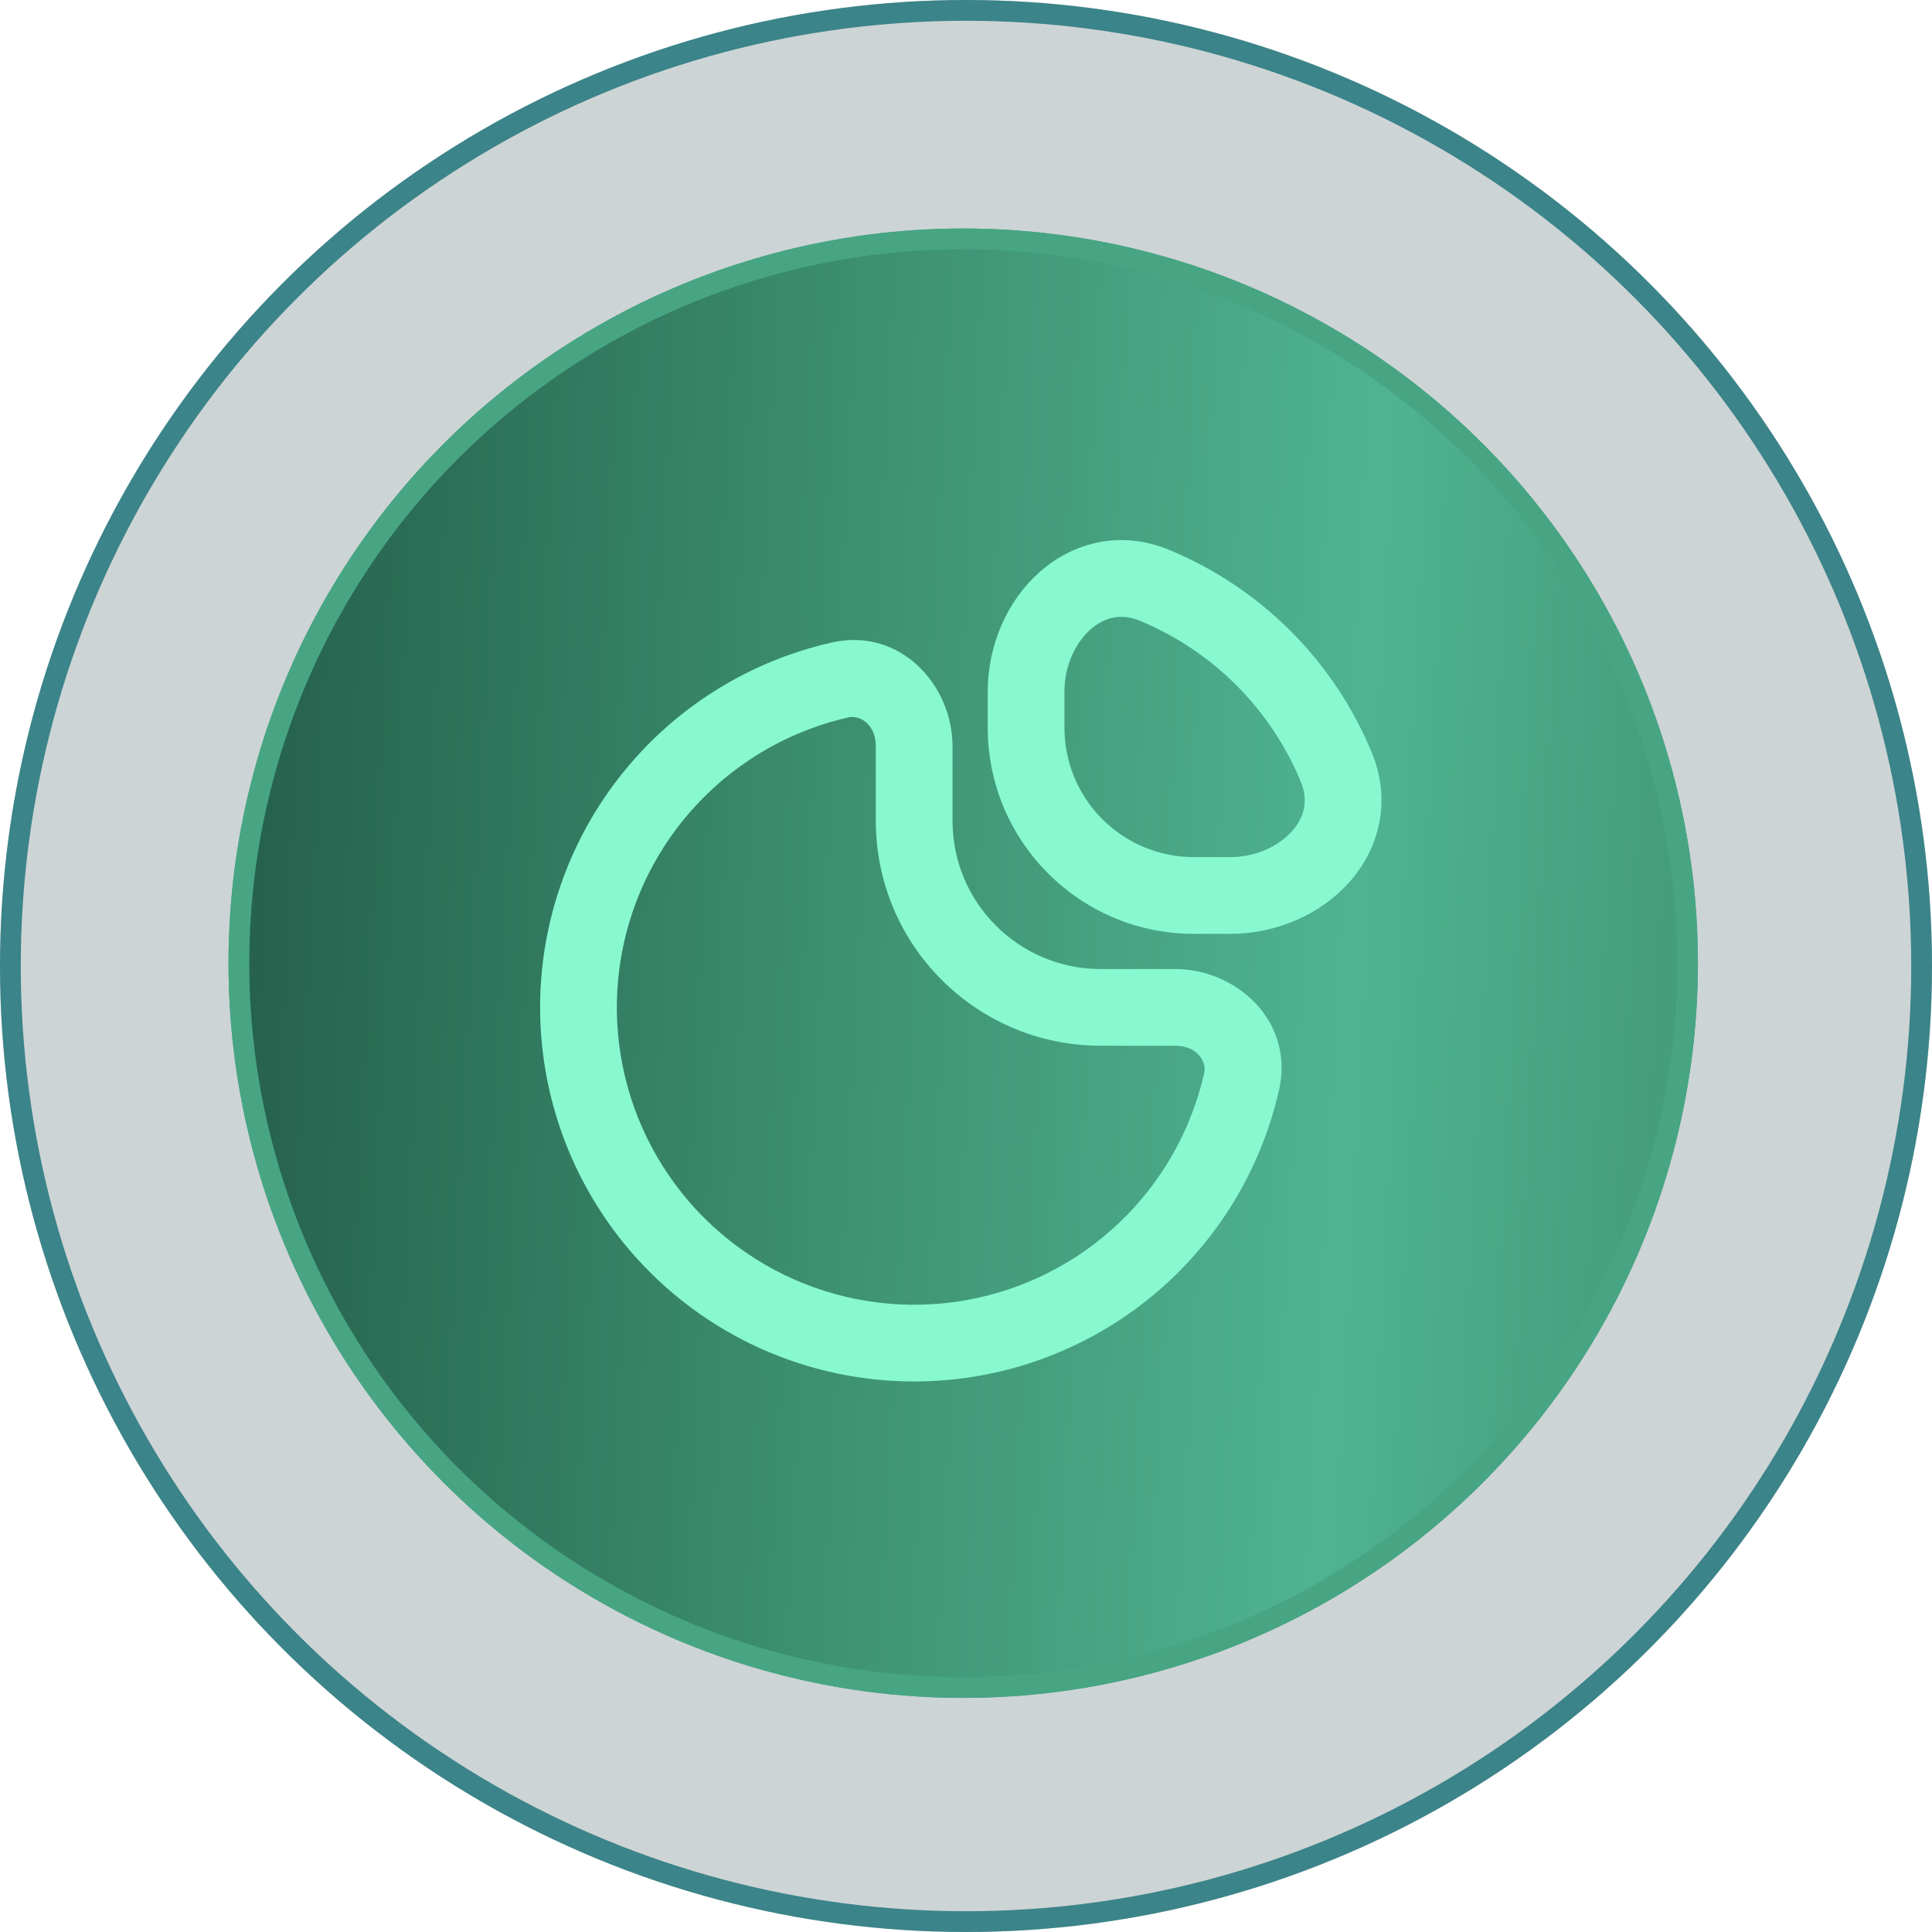
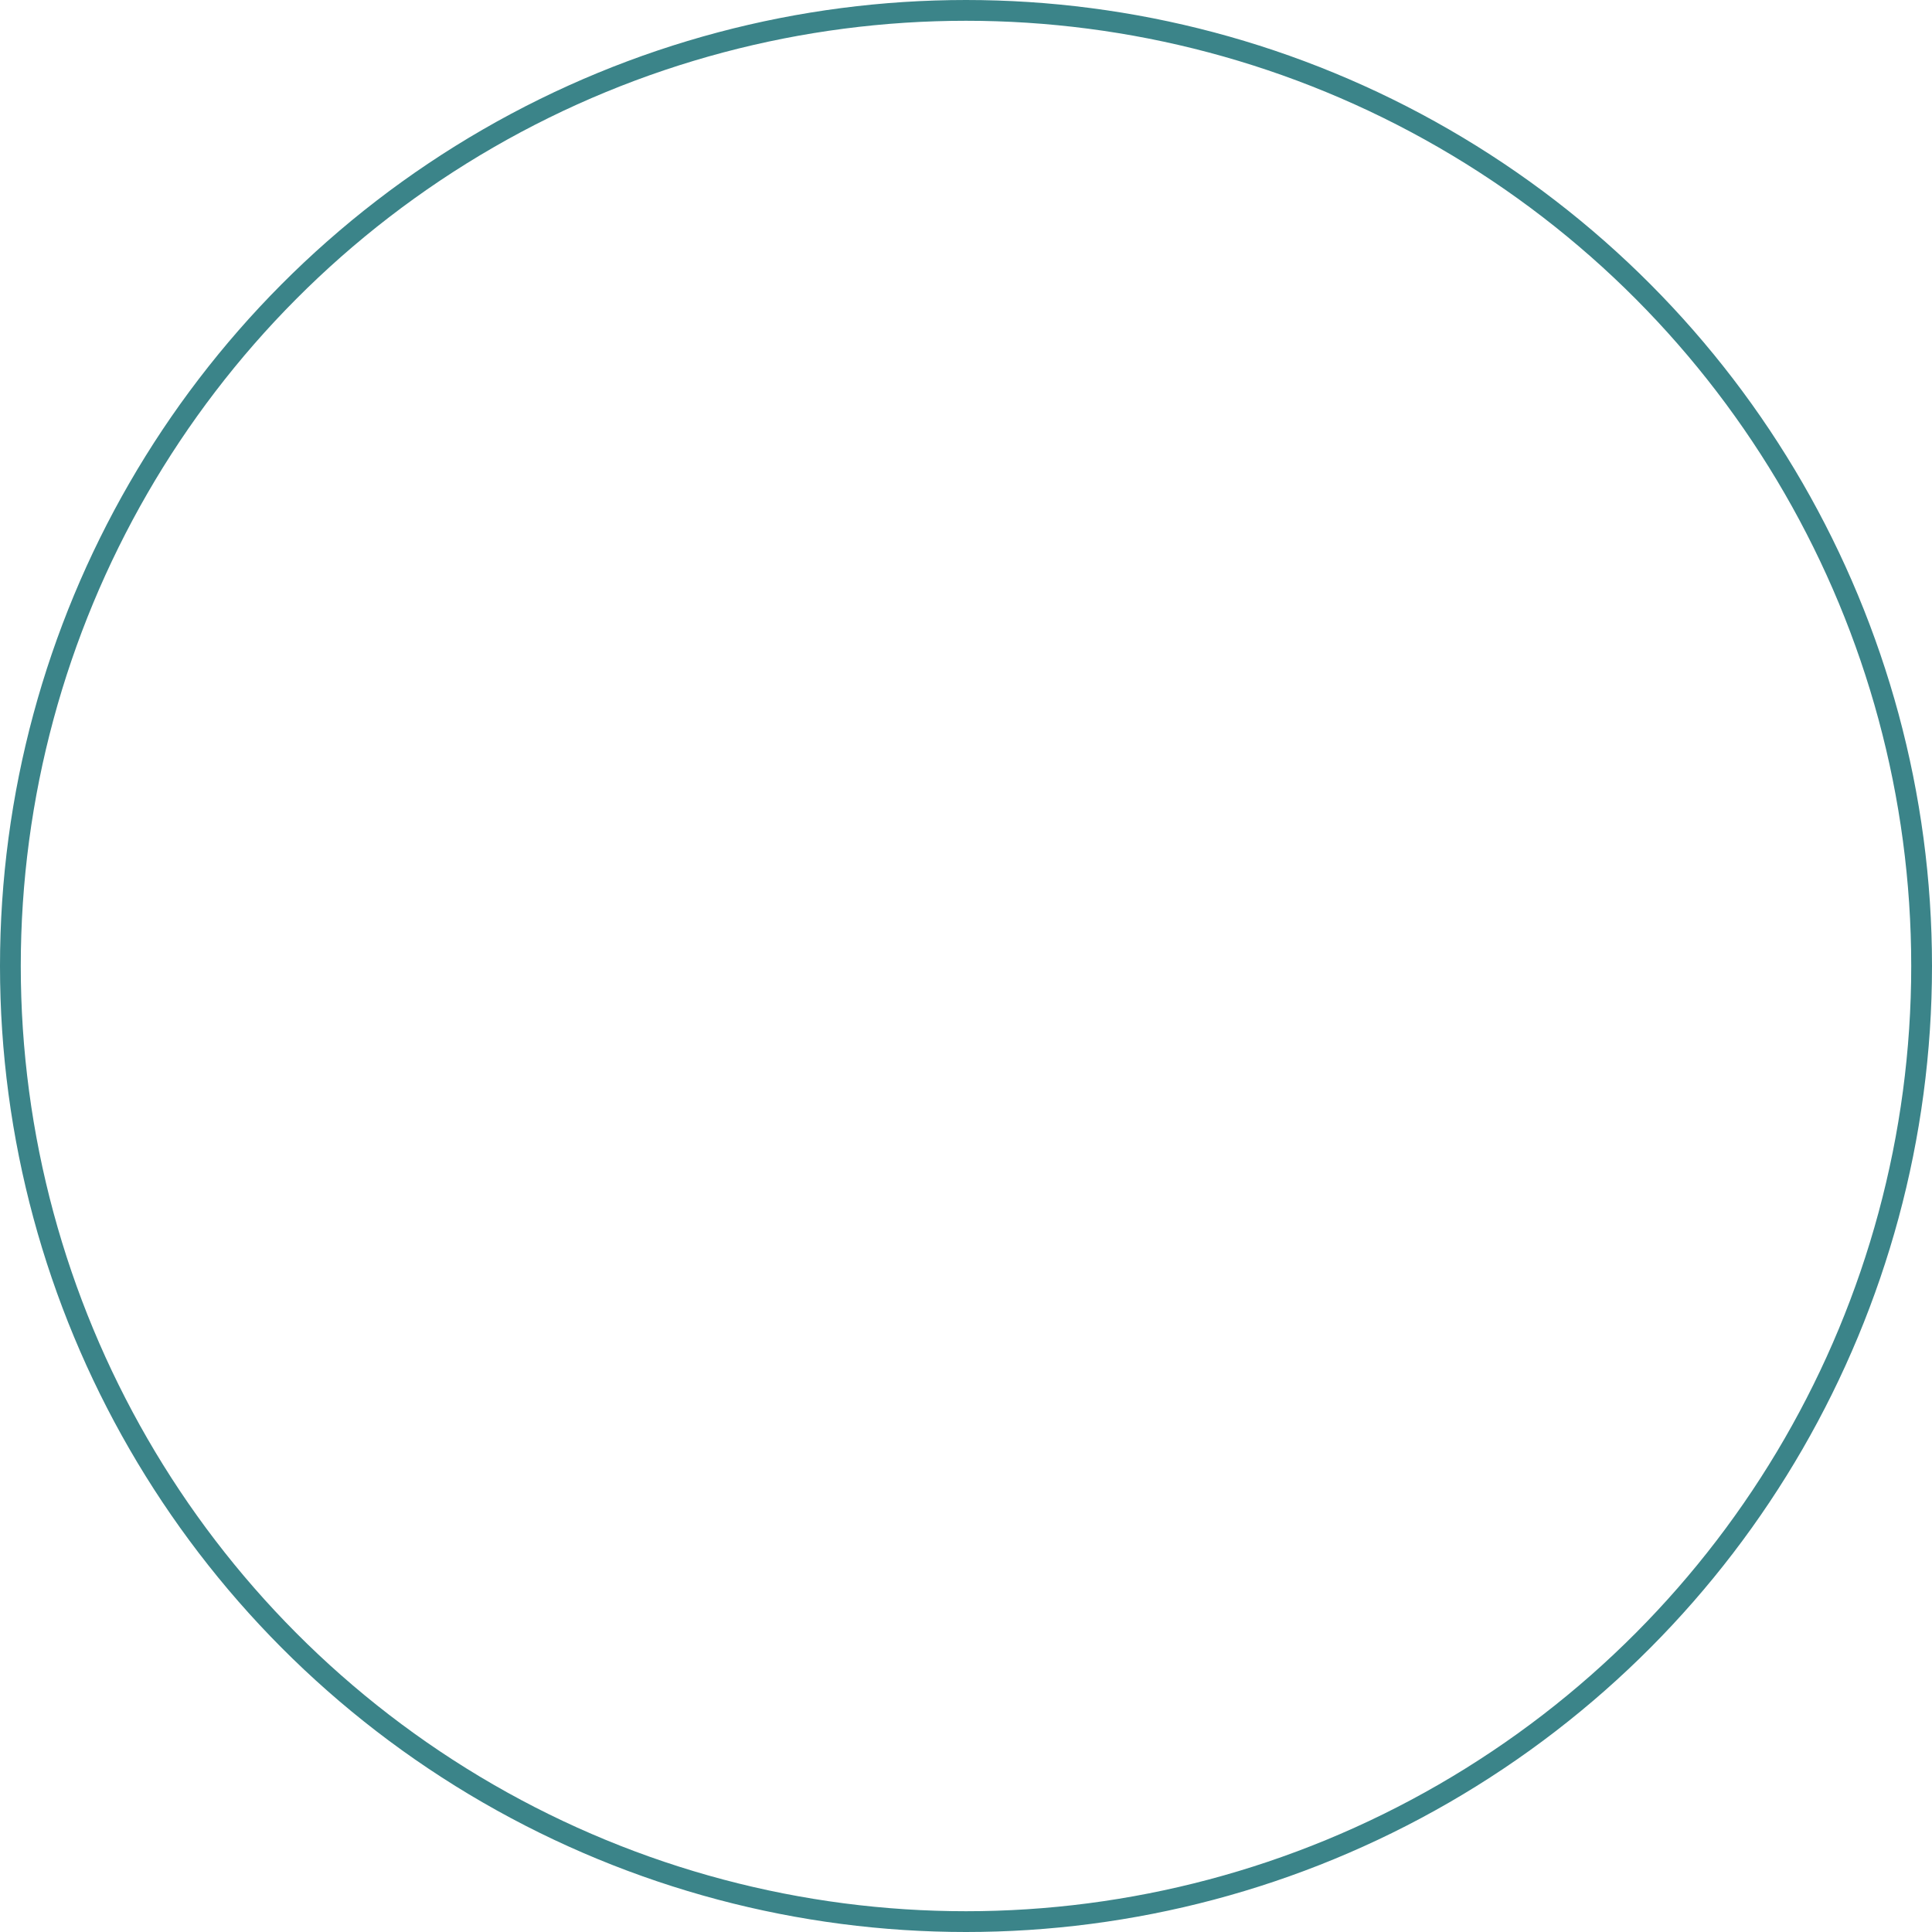
<svg xmlns="http://www.w3.org/2000/svg" width="93" height="93" viewBox="0 0 93 93" fill="none">
  <g filter="url(#filter0_b_2794_5707)">
-     <circle cx="46.5" cy="46.5" r="46.5" fill="#082C2E" fill-opacity="0.2" />
    <circle cx="46.5" cy="46.5" r="46" stroke="#3B8489" />
  </g>
-   <circle cx="46.366" cy="46.366" r="34.866" fill="url(#paint0_linear_2794_5707)" stroke="#47A583" />
-   <path d="M58.445 57.57C58.446 57.568 58.448 57.565 58.45 57.562C58.453 57.557 58.457 57.55 58.463 57.54C58.488 57.499 58.52 57.442 58.578 57.342C59.359 55.982 59.688 55.405 59.913 54.908C61.615 51.131 61.139 46.839 58.894 43.581C58.161 42.519 57.241 41.566 56.145 40.777C55.704 40.459 55.132 40.125 53.778 39.34L50.123 37.219C48.769 36.434 48.195 36.103 47.7 35.878C46.466 35.316 45.178 34.99 43.891 34.886C39.968 34.569 36.04 36.3 33.641 39.664C33.325 40.107 32.992 40.682 32.21 42.043C32.153 42.142 32.121 42.199 32.097 42.242C32.09 42.254 32.085 42.264 32.082 42.27L32.081 42.272C32.042 42.365 32.071 42.473 32.15 42.534L32.152 42.535C32.158 42.539 32.167 42.544 32.179 42.552C32.221 42.577 32.277 42.61 32.377 42.667L45.168 50.088L57.959 57.509L58.445 57.57ZM58.445 57.57C58.384 57.651 58.278 57.678 58.187 57.639C58.182 57.637 58.172 57.632 58.157 57.623L58.445 57.57ZM30.719 45.548L30.844 45.333L30.719 45.548L42.077 52.137L35.402 63.755C34.945 64.55 35.216 65.567 36.008 66.027C36.801 66.487 37.815 66.213 38.272 65.418L44.946 53.802L56.301 60.39L56.34 60.413L56.346 60.416C56.49 60.499 56.652 60.594 56.813 60.667C58.348 61.366 60.161 60.878 61.143 59.502C61.245 59.357 61.339 59.194 61.422 59.049L61.425 59.044L61.448 59.005L61.498 58.916L61.507 58.902C62.213 57.673 62.631 56.945 62.931 56.28C64.969 51.761 64.583 46.671 62.204 42.608L62.334 42.382C65.38 37.08 63.573 30.299 58.295 27.237C53.017 24.175 46.268 25.993 43.221 31.296L43.091 31.523C38.401 31.485 33.823 33.695 30.947 37.727C30.524 38.32 30.106 39.048 29.4 40.277L29.391 40.292L29.34 40.38L29.34 40.38L29.318 40.419L29.315 40.425C29.232 40.569 29.138 40.732 29.065 40.894C28.37 42.435 28.855 44.255 30.225 45.242C30.368 45.345 30.53 45.439 30.675 45.523L30.68 45.526L30.719 45.548ZM58.652 57.71C58.655 57.705 58.663 57.693 58.677 57.669C58.688 57.65 58.701 57.629 58.716 57.603C58.657 57.562 58.58 57.537 58.484 57.553C58.474 57.554 58.463 57.557 58.453 57.559L58.449 57.565L58.652 57.71ZM49.069 32.848C48.304 32.499 47.522 32.221 46.731 32.012C49.069 29.045 53.279 28.17 56.638 30.118C59.996 32.066 61.347 36.167 59.961 39.686C59.386 39.104 58.757 38.564 58.076 38.073C57.485 37.648 56.761 37.228 55.538 36.518L55.523 36.51L51.693 34.287L51.678 34.279C50.455 33.569 49.731 33.149 49.069 32.848Z" fill="#88F8D0" stroke="#88F8D0" stroke-width="0.5" stroke-linecap="round" />
-   <circle cx="46.366" cy="46.366" r="34.866" fill="url(#paint1_linear_2794_5707)" stroke="#47A583" />
-   <path d="M56.188 26.701C53.943 25.771 51.758 26.355 50.213 27.72C48.708 29.05 47.796 31.11 47.796 33.292V35.026C47.796 40.37 52.128 44.703 57.472 44.703H59.206C61.388 44.703 63.448 43.79 64.778 42.285C66.144 40.74 66.728 38.556 65.797 36.311C64.905 34.156 63.597 32.199 61.948 30.55C60.3 28.901 58.342 27.593 56.188 26.701ZM50.989 33.292C50.989 31.969 51.55 30.8 52.328 30.113C53.064 29.463 53.972 29.24 54.966 29.651C56.733 30.383 58.338 31.456 59.69 32.808C61.043 34.16 62.115 35.766 62.847 37.533C63.259 38.527 63.036 39.435 62.385 40.171C61.698 40.949 60.529 41.509 59.206 41.509H57.472C53.892 41.509 50.989 38.607 50.989 35.026V33.292ZM40.796 34.287C41.498 34.129 42.409 34.71 42.409 35.924V39.515C42.409 45.355 47.144 50.089 52.984 50.089H56.575C57.788 50.089 58.37 51 58.211 51.702C57.819 53.435 57.112 55.091 56.115 56.584C54.515 58.978 52.24 60.845 49.579 61.947C46.918 63.05 43.99 63.338 41.165 62.776C38.34 62.214 35.745 60.827 33.708 58.791C31.671 56.754 30.284 54.159 29.722 51.334C29.16 48.509 29.449 45.581 30.551 42.919C31.653 40.258 33.52 37.984 35.915 36.384C37.407 35.386 39.063 34.679 40.796 34.287ZM45.602 35.924C45.602 34.546 45.02 33.185 44.041 32.254C43.058 31.317 41.673 30.815 40.092 31.173C37.979 31.65 35.96 32.513 34.141 33.728C31.221 35.68 28.945 38.453 27.601 41.697C26.257 44.942 25.905 48.512 26.59 51.957C27.276 55.401 28.967 58.565 31.45 61.048C33.933 63.532 37.097 65.223 40.542 65.908C43.986 66.593 47.556 66.242 50.801 64.898C54.046 63.554 56.819 61.278 58.77 58.358C59.986 56.538 60.848 54.519 61.326 52.406C61.683 50.825 61.181 49.44 60.245 48.457C59.314 47.479 57.953 46.896 56.575 46.896H52.984C48.907 46.896 45.602 43.591 45.602 39.515V35.924Z" fill="#88F8D0" stroke="#88F8D0" stroke-width="0.5" />
  <defs>
    <filter id="filter0_b_2794_5707" x="-30" y="-30" width="153" height="153" filterUnits="userSpaceOnUse" color-interpolation-filters="sRGB">
      <feFlood flood-opacity="0" result="BackgroundImageFix" />
      <feGaussianBlur in="BackgroundImageFix" stdDeviation="15" />
      <feComposite in2="SourceAlpha" operator="in" result="effect1_backgroundBlur_2794_5707" />
      <feBlend mode="normal" in="SourceGraphic" in2="effect1_backgroundBlur_2794_5707" result="shape" />
    </filter>
    <linearGradient id="paint0_linear_2794_5707" x1="11" y1="42.998" x2="81.732" y2="46.703" gradientUnits="userSpaceOnUse">
      <stop stop-color="#25604C" />
      <stop offset="0.442" stop-color="#3E9374" />
      <stop offset="0.765" stop-color="#4FB391" />
      <stop offset="1" stop-color="#439B7B" />
    </linearGradient>
    <linearGradient id="paint1_linear_2794_5707" x1="11" y1="42.998" x2="81.732" y2="46.703" gradientUnits="userSpaceOnUse">
      <stop stop-color="#25604C" />
      <stop offset="0.442" stop-color="#3E9374" />
      <stop offset="0.765" stop-color="#4FB391" />
      <stop offset="1" stop-color="#439B7B" />
    </linearGradient>
  </defs>
</svg>